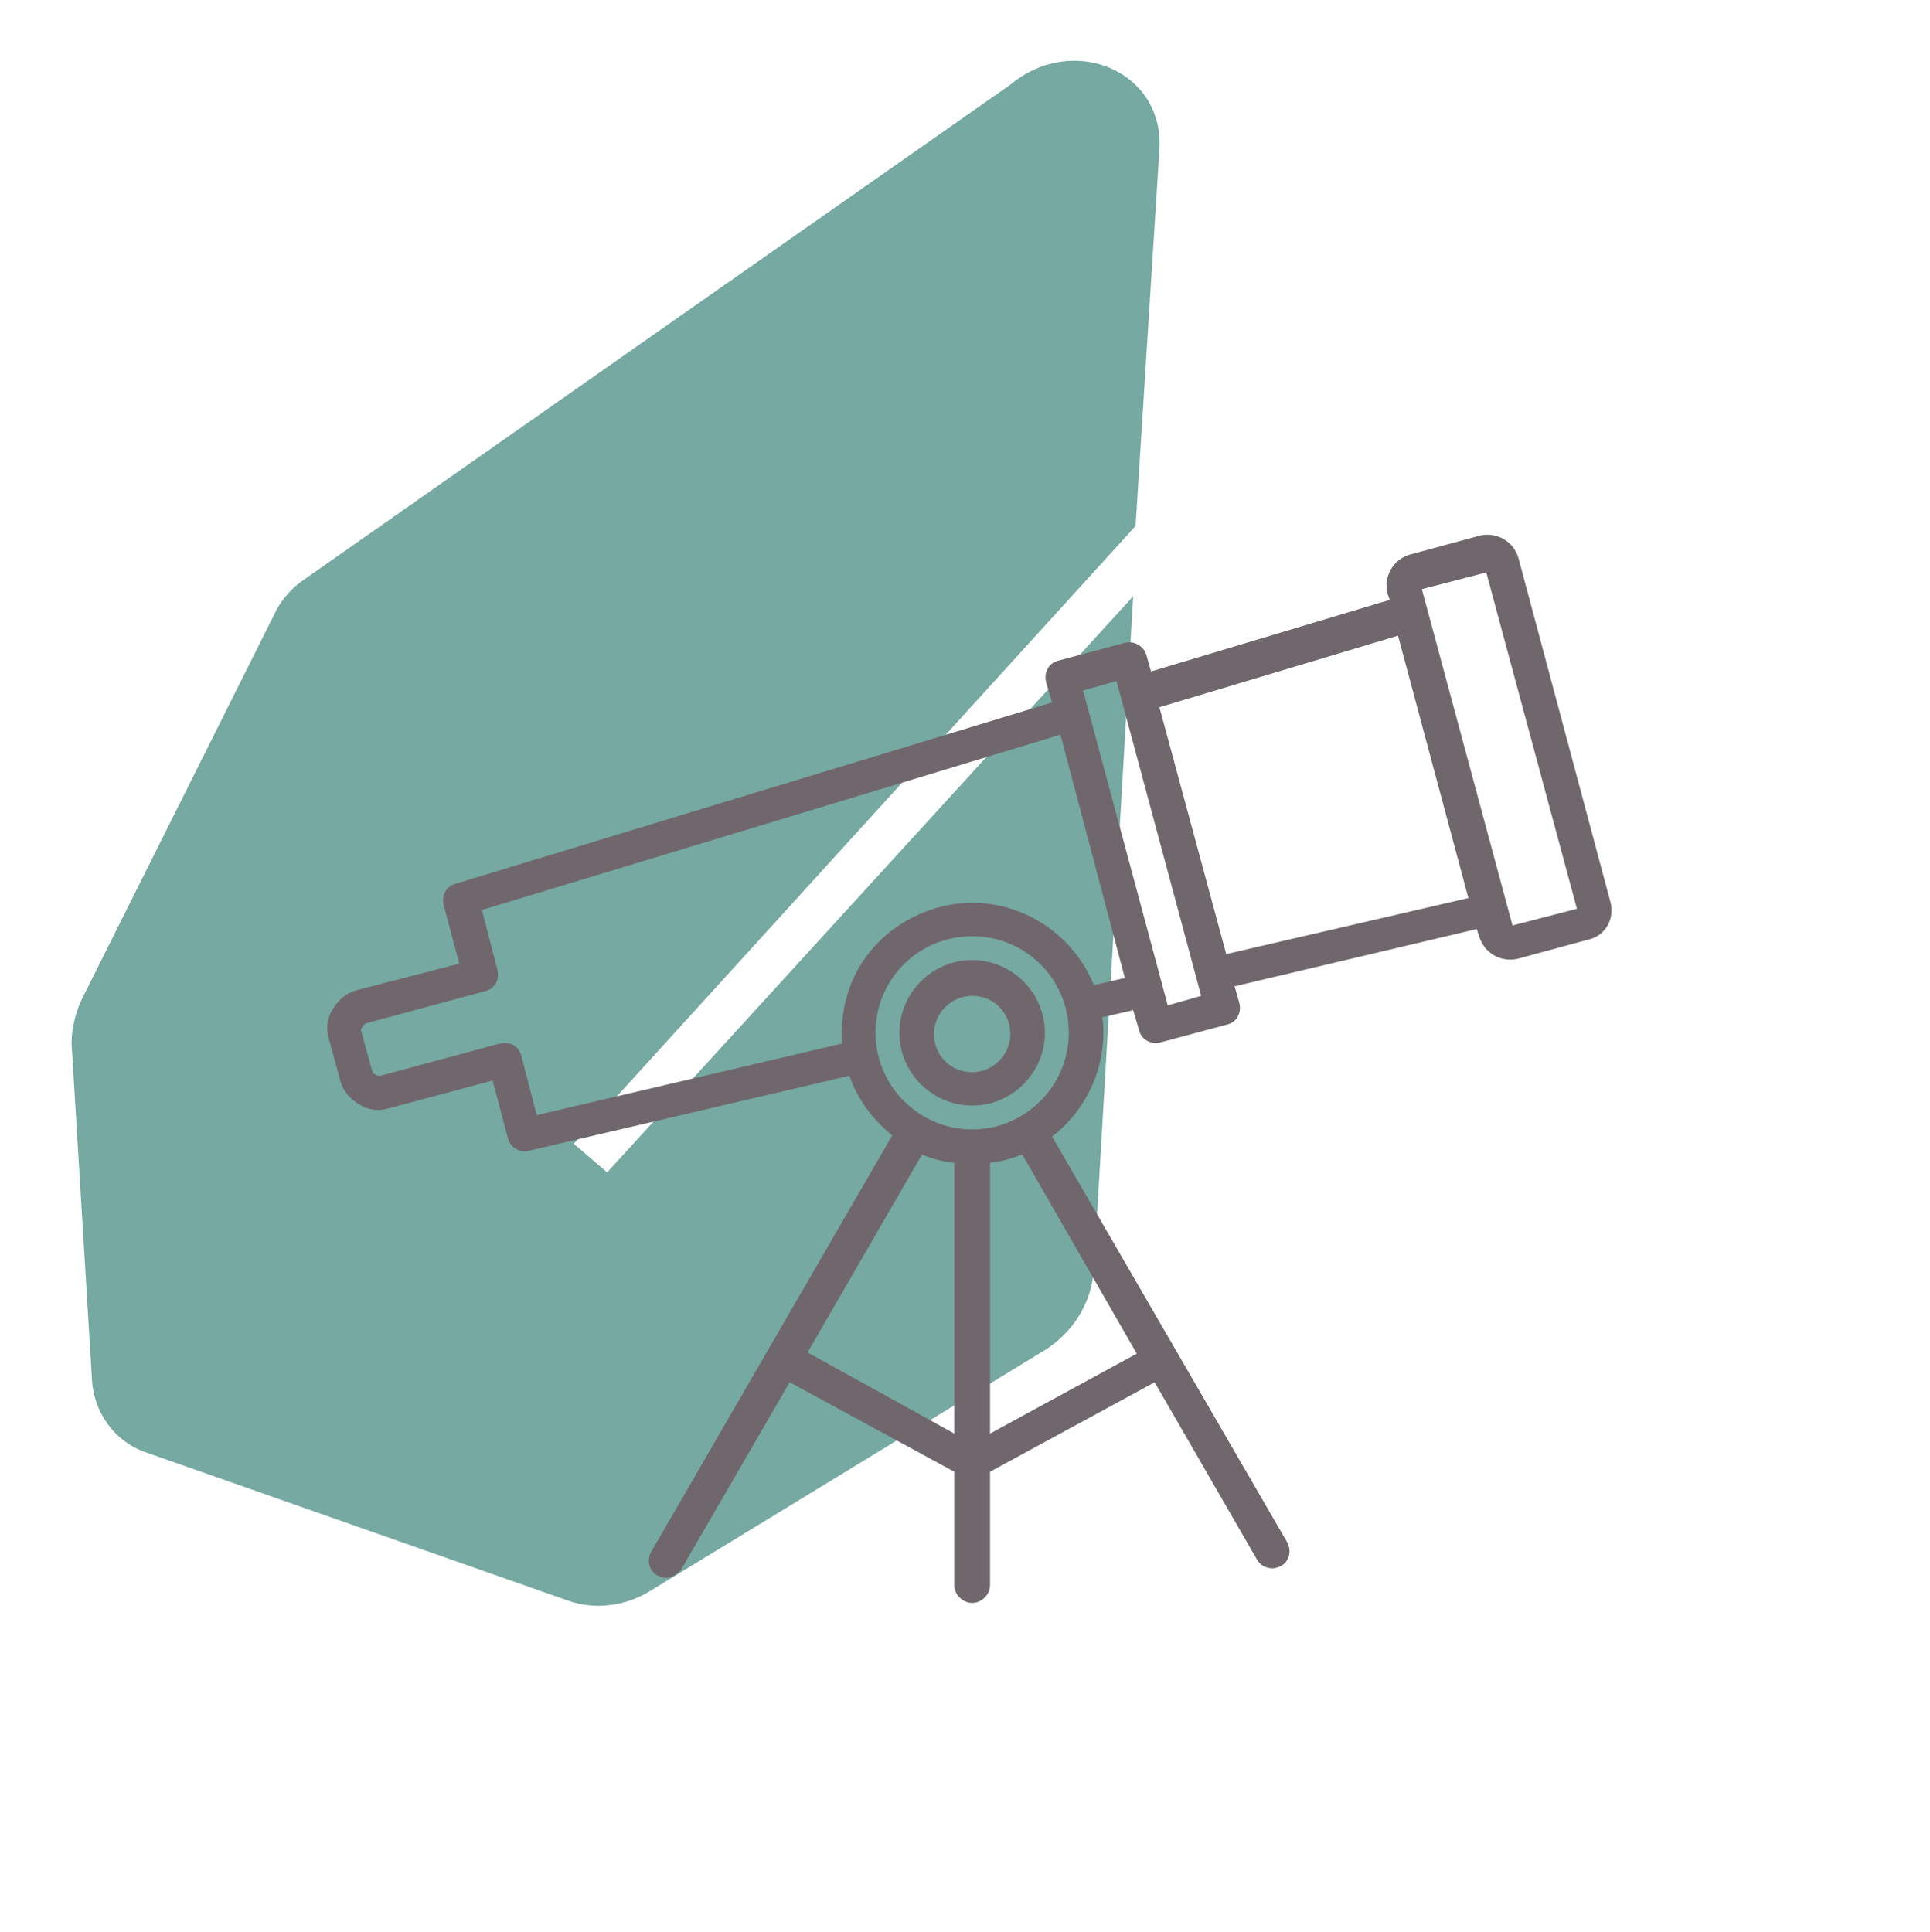
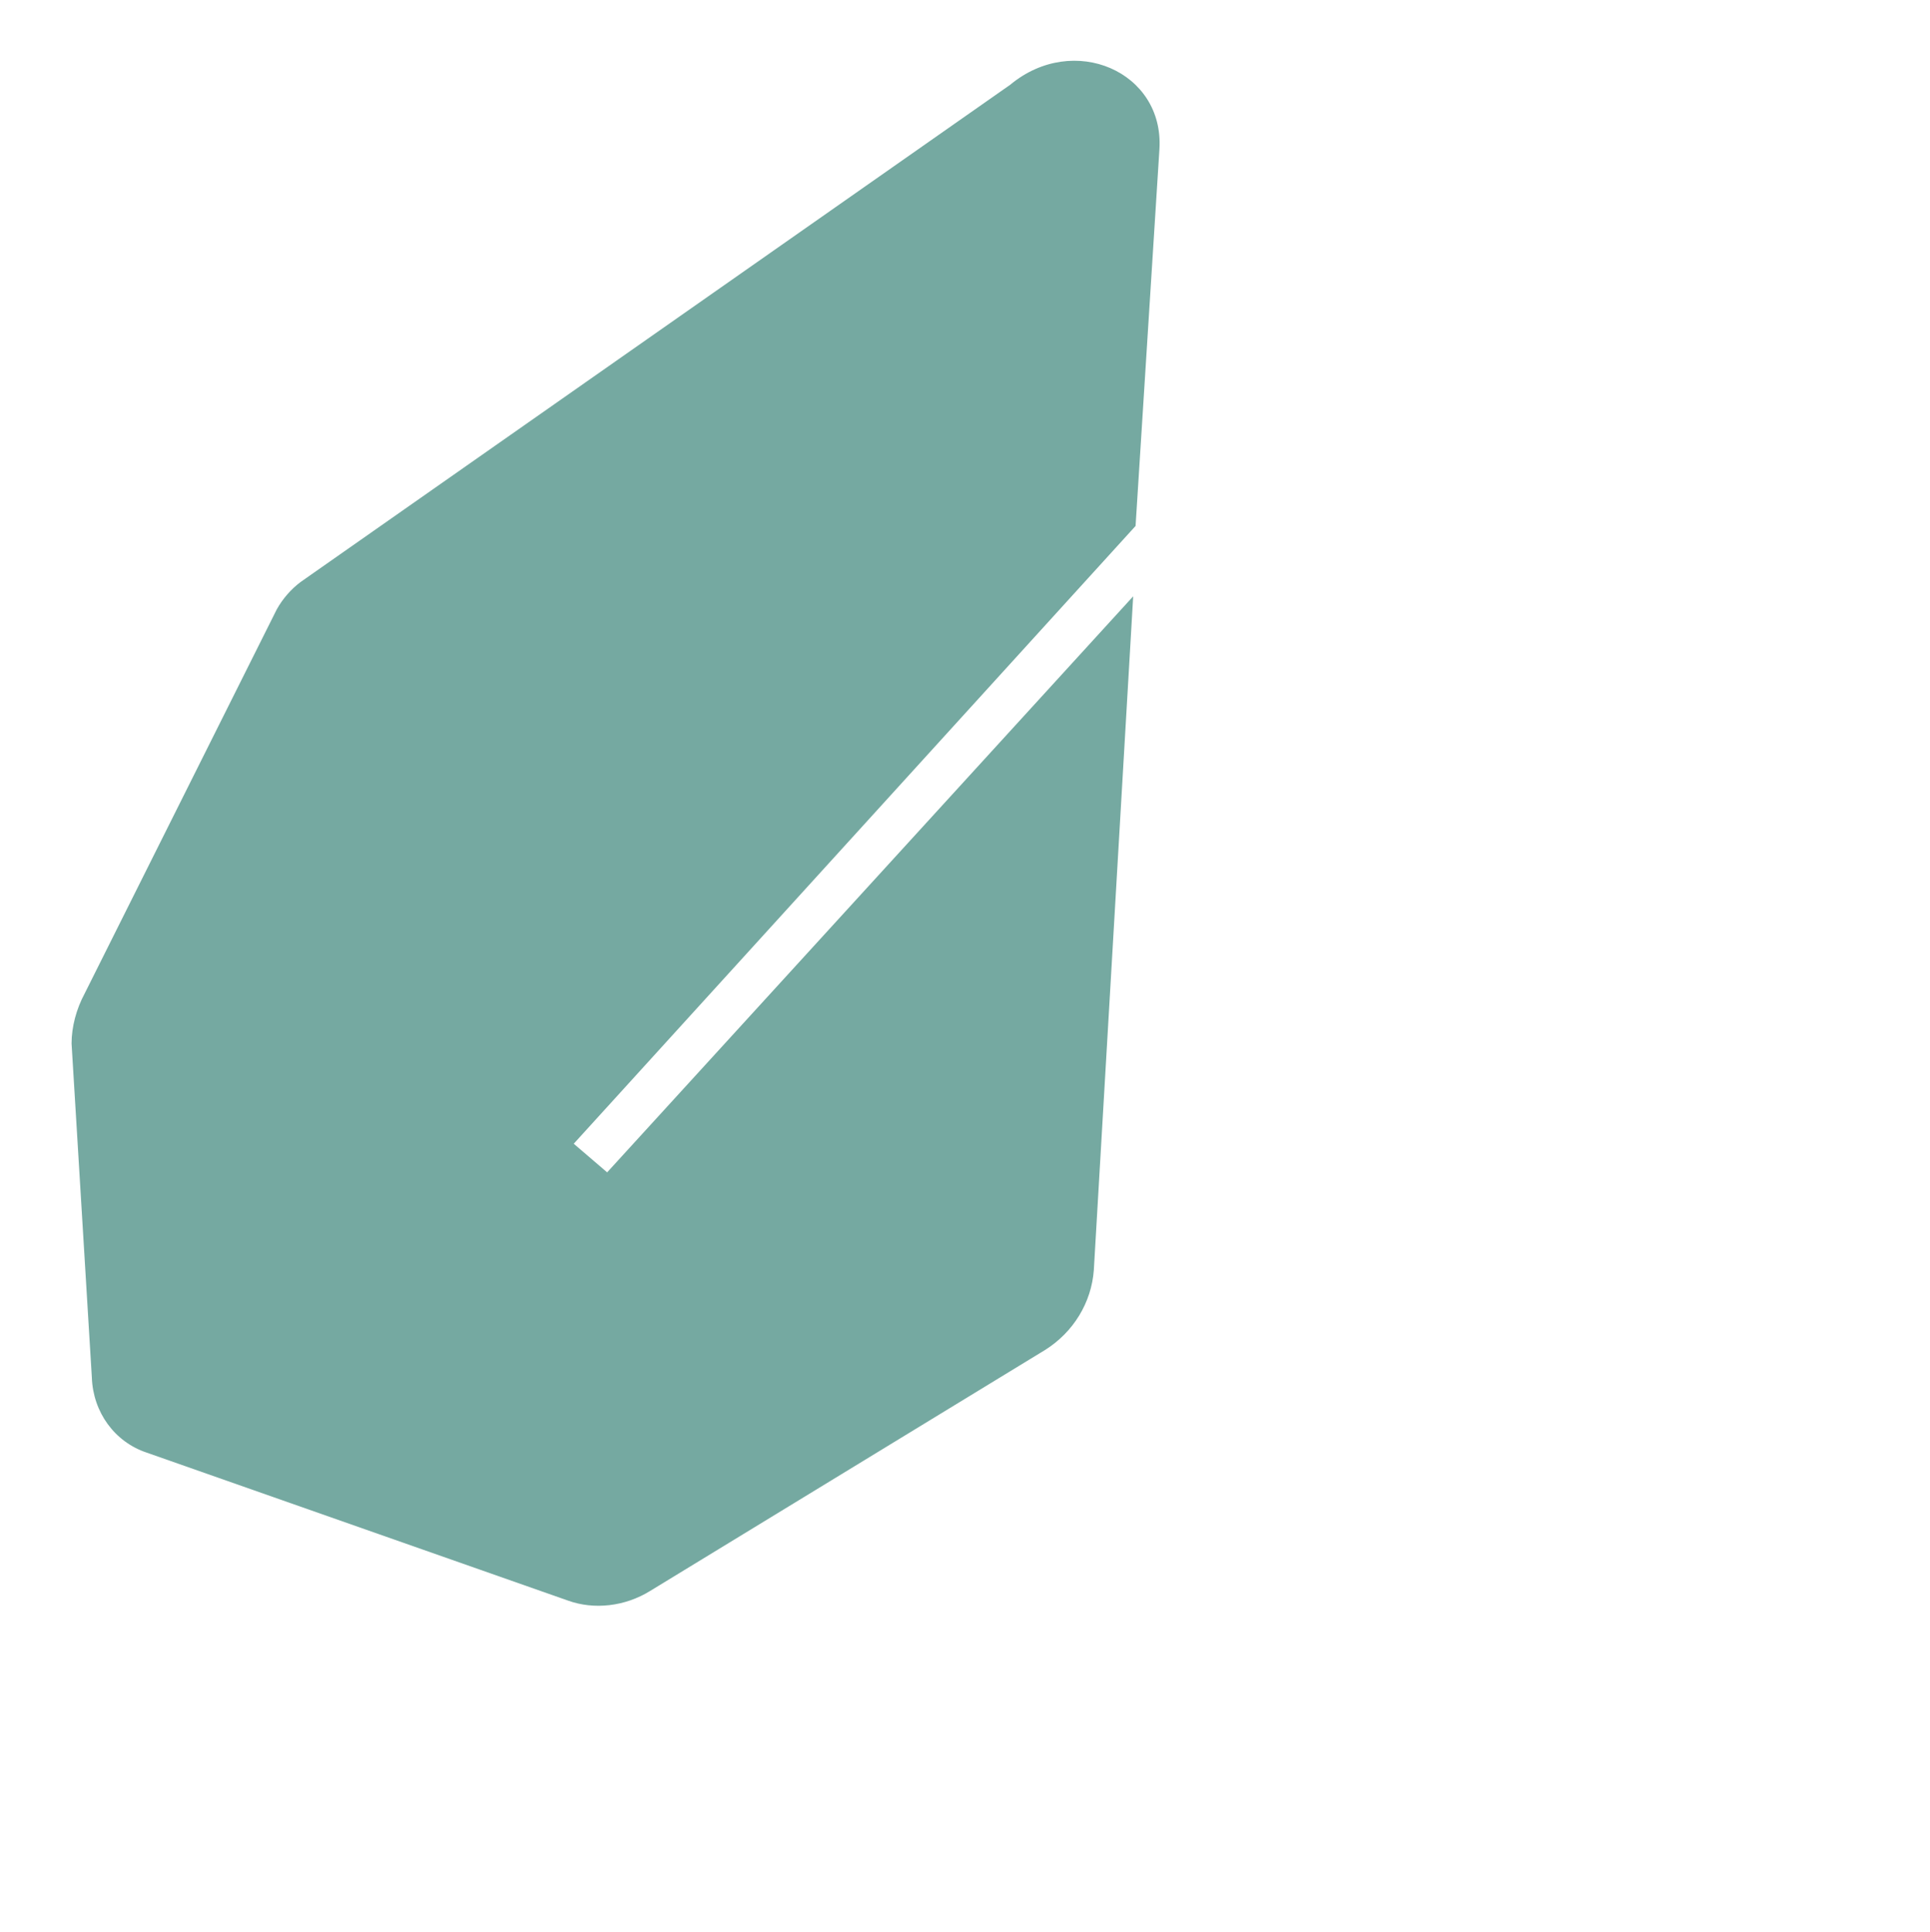
<svg xmlns="http://www.w3.org/2000/svg" id="Слой_1" x="0px" y="0px" viewBox="0 0 161.8 162" style="enable-background:new 0 0 161.8 162;" xml:space="preserve">
  <style type="text/css"> .st0{fill:#70676D;} .st1{fill:#75A9A1;} .st2{fill:#C3DCA5;} .st3{fill:#B2CD5F;} .st4{fill:#F2DAD9;} .st5{fill:#FFFFFF;} .st6{fill:none;} </style>
  <path class="st1" d="M7.7,115.5L6,87.5c0-1.4,0.4-2.9,1.1-4.2l16.1-32.2c0.5-0.9,1.2-1.7,2-2.3L84.7,7.1c5.3-4.4,12.9-1.1,12.5,5.4 l-2,31.6L48.1,95.9l2.8,2.4L95,50l-3.3,56.5c-0.2,2.7-1.7,5.2-4.1,6.7l-33.1,20.2c-2.1,1.3-4.7,1.6-6.9,0.8l-35.3-12.4 C9.6,120.9,7.8,118.4,7.7,115.5" />
-   <path class="st0" d="M135,75.6l-7.7-28.8c-0.4-1.4-1.8-2.2-3.2-1.9c0,0-5.9,1.6-5.9,1.6c-1.4,0.4-2.2,1.8-1.9,3.2l0.2,0.6l-20,6 c0,0-0.4-1.4-0.4-1.4c-0.2-0.7-1-1.2-1.8-1l-5.6,1.5c-0.8,0.2-1.2,1-1,1.8l0.5,1.7L38.2,74.1c-0.8,0.2-1.2,1-1,1.8l1.3,4.9L30,83 c-0.9,0.2-1.6,0.8-2.1,1.6c-0.5,0.8-0.6,1.7-0.3,2.6l0.9,3.3c0.2,0.9,0.8,1.6,1.6,2.1c0.8,0.5,1.7,0.6,2.6,0.3l8.6-2.3 c0,0,1.3,4.9,1.3,4.9c0.2,0.7,1,1.2,1.7,1l26.9-6.3c0.7,2,2,3.7,3.6,5l-20.2,34.9c-0.4,0.7-0.2,1.6,0.5,2c0.2,0.1,0.5,0.2,0.7,0.2 c0.5,0,1-0.3,1.3-0.7l9.1-15.7l13.8,7.5v9.5c0,0.8,0.7,1.5,1.5,1.5s1.5-0.7,1.5-1.5v-9.5l13.8-7.5l8.6,14.9c0.3,0.5,0.8,0.7,1.3,0.7 c0.2,0,0.5-0.1,0.7-0.2c0.7-0.4,0.9-1.3,0.5-2L88.2,95.3c2.6-2,4.3-5.2,4.3-8.7c0-0.4,0-0.8-0.1-1.3l2.6-0.6c0,0,0.5,1.7,0.5,1.7 c0.2,0.8,1,1.2,1.8,1l5.6-1.5c0.8-0.2,1.2-1,1-1.8l-0.4-1.4l20.3-4.8l0.2,0.6c0.4,1.4,1.8,2.2,3.2,1.9l5.9-1.6 C134.6,78.5,135.4,77,135,75.6L135,75.6z M67.7,113.4l9.6-16.6c0.9,0.4,1.8,0.6,2.7,0.7v22.7L67.7,113.4z M95.3,113.5L83,120.2V97.5 c1-0.1,1.9-0.4,2.7-0.7L95.3,113.5z M81.5,94.7c-4.4,0-8.1-3.6-8.1-8.1c0-4.5,3.6-8.1,8.1-8.1c4.5,0,8.1,3.6,8.1,8.1 C89.6,91.1,85.9,94.7,81.5,94.7z M91.7,82.6c-1.6-4-5.6-6.9-10.2-6.9c-3.4,0-6.8,1.7-8.8,4.4c-1.6,2.1-2.3,4.8-2.1,7.4l-25.6,6 c0,0-1.3-5-1.3-5c-0.2-0.8-1-1.2-1.8-1l-10,2.7c-0.2,0-0.3,0-0.4-0.1c-0.1,0-0.2-0.1-0.3-0.3l-0.9-3.3c-0.1-0.2,0-0.3,0.1-0.4 c0-0.1,0.1-0.2,0.3-0.3l10-2.7c0.8-0.2,1.2-1,1-1.8l-1.3-5l48.5-14.7L94.3,82L91.7,82.6z M97.9,84.3l-7.1-26.4l2.8-0.8l7.1,26.4 L97.9,84.3z M102.8,80l-5.6-20.7l20-6l5.9,22L102.8,80z M126.8,77.6l-7.6-28.2l5.4-1.4l7.6,28.2L126.8,77.6z M81.5,80.5 c-3.4,0-6.1,2.8-6.1,6.1c0,3.4,2.8,6.1,6.1,6.1c3.4,0,6.1-2.8,6.1-6.1C87.6,83.3,84.9,80.5,81.5,80.5z M81.5,89.9 c-1.8,0-3.2-1.4-3.2-3.2c0-1.8,1.5-3.2,3.2-3.2c1.8,0,3.2,1.4,3.2,3.2C84.7,88.4,83.3,89.9,81.5,89.9z" />
</svg>